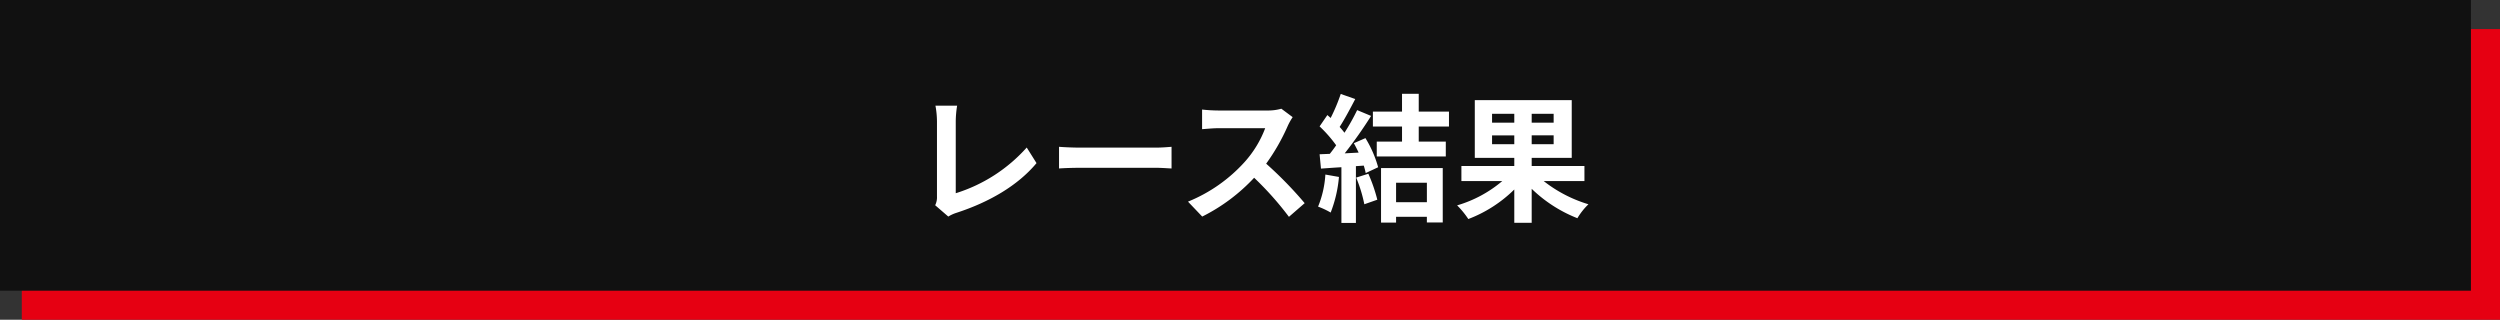
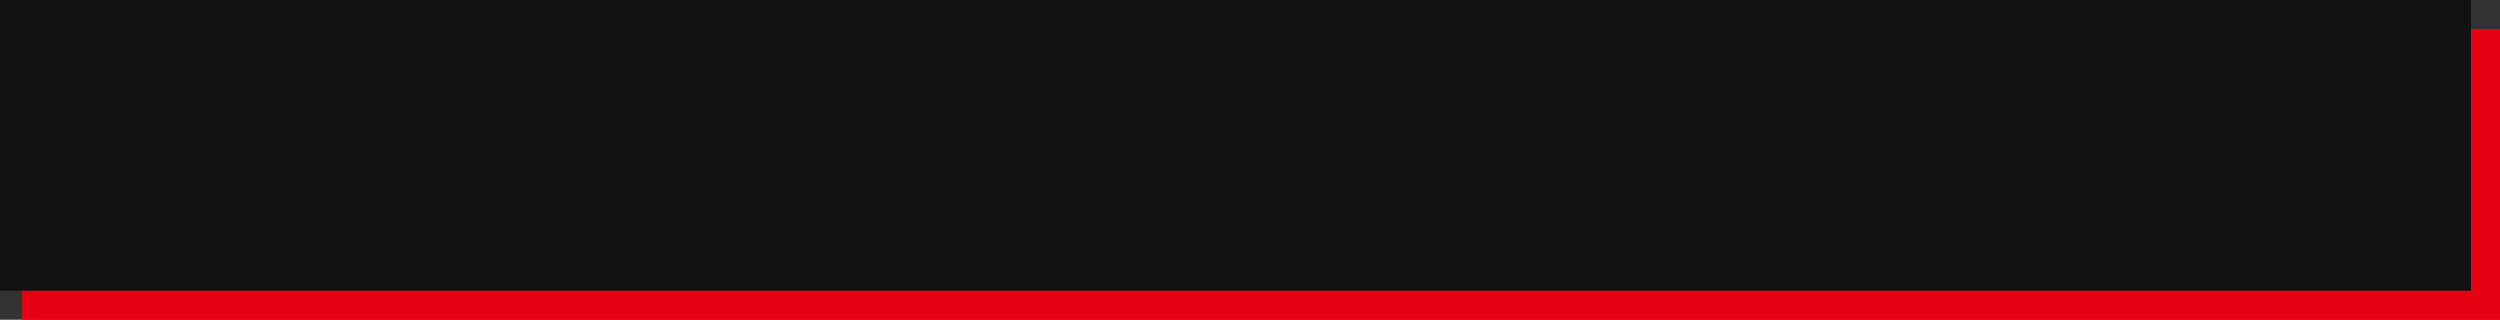
<svg xmlns="http://www.w3.org/2000/svg" width="344" height="44" viewBox="0 0 344 44">
  <rect x="0" y="0" width="344" height="44" fill="#333333" stroke="none" />
  <g transform="translate(271 -1144)">
    <rect width="341" height="40" transform="translate(-268 1148)" fill="#e60012" />
    <rect width="340" height="40" transform="translate(-271 1144)" fill="#111" />
-     <path d="M-43.32-.76-41.515.8A4.9,4.9,0,0,1-40.394.285c4.484-1.463,8.417-3.724,11.02-6.84L-30.723-8.7a21.771,21.771,0,0,1-9.766,6.289v-9.88a13.9,13.9,0,0,1,.19-2.166h-2.983a12.139,12.139,0,0,1,.209,2.166v10.3A2.481,2.481,0,0,1-43.32-.76ZM-26.277-8.8v2.983c.7-.057,1.976-.095,3.059-.095h10.2c.8,0,1.767.076,2.223.095V-8.8c-.494.038-1.33.114-2.223.114h-10.2C-24.206-8.683-25.593-8.74-26.277-8.8ZM5.871-12.882,4.313-14.041a6.81,6.81,0,0,1-1.957.247H-4.351a21.227,21.227,0,0,1-2.242-.133v2.7c.4-.019,1.444-.133,2.242-.133H2.09A14.722,14.722,0,0,1-.741-6.707a21.3,21.3,0,0,1-7.79,5.453L-6.574.8A25.027,25.027,0,0,0,.57-4.541,43.327,43.327,0,0,1,5.358.836L7.524-1.045a53.413,53.413,0,0,0-5.3-5.434A27.935,27.935,0,0,0,5.206-11.7,8.978,8.978,0,0,1,5.871-12.882Zm4.5,7.9A13.814,13.814,0,0,1,9.367-.57,11.168,11.168,0,0,1,11.1.247a17.567,17.567,0,0,0,1.14-4.9Zm4.237.418A19.337,19.337,0,0,1,15.732-.893l1.786-.627a21.667,21.667,0,0,0-1.235-3.572Zm-.323-4.731c.228.4.456.855.665,1.292L13.034-7.9a61.167,61.167,0,0,0,3.629-5.149l-1.919-.8A29.708,29.708,0,0,1,13-10.735c-.19-.247-.418-.532-.665-.8.684-1.064,1.463-2.527,2.147-3.838l-1.995-.7A25.116,25.116,0,0,1,11.1-12.768l-.456-.4L9.576-11.609a17.9,17.9,0,0,1,2.28,2.6c-.285.418-.589.817-.874,1.178l-1.406.057L9.766-5.8c.836-.057,1.786-.133,2.812-.19V1.672h1.995V-6.137l1.083-.076a10.339,10.339,0,0,1,.266,1.026l1.71-.8a15.5,15.5,0,0,0-1.748-4.009ZM24.339-3.857v2.679H20.1V-3.857ZM18.031,1.634H20.1v-.8h4.237v.779h2.185V-5.871H18.031ZM27.379-11.59v-2.052H23.218v-2.451h-2.3v2.451H16.91v2.052h4.009v2.071H17.442v2.052h9.5V-9.519H23.218V-11.59Zm5.928,2.432v-1.216h3.059v1.216Zm0-4.18h3.059v1.216H33.307Zm8.474,1.216H38.76v-1.216h3.021Zm0,2.964H38.76v-1.216h3.021Zm4.237,5.073V-6.156H38.76V-7.277h5.51v-7.942H30.932v7.942h5.434v1.121H29.089v2.071h5.624A17.033,17.033,0,0,1,28.5-.741,11.716,11.716,0,0,1,30.039,1.14a18.245,18.245,0,0,0,6.327-4.066V1.653H38.76V-3.021a19.063,19.063,0,0,0,6.289,4.047,9.132,9.132,0,0,1,1.52-1.919,18.619,18.619,0,0,1-6.156-3.192Z" transform="translate(-99 1173)" fill="#fff" />
  </g>
</svg>